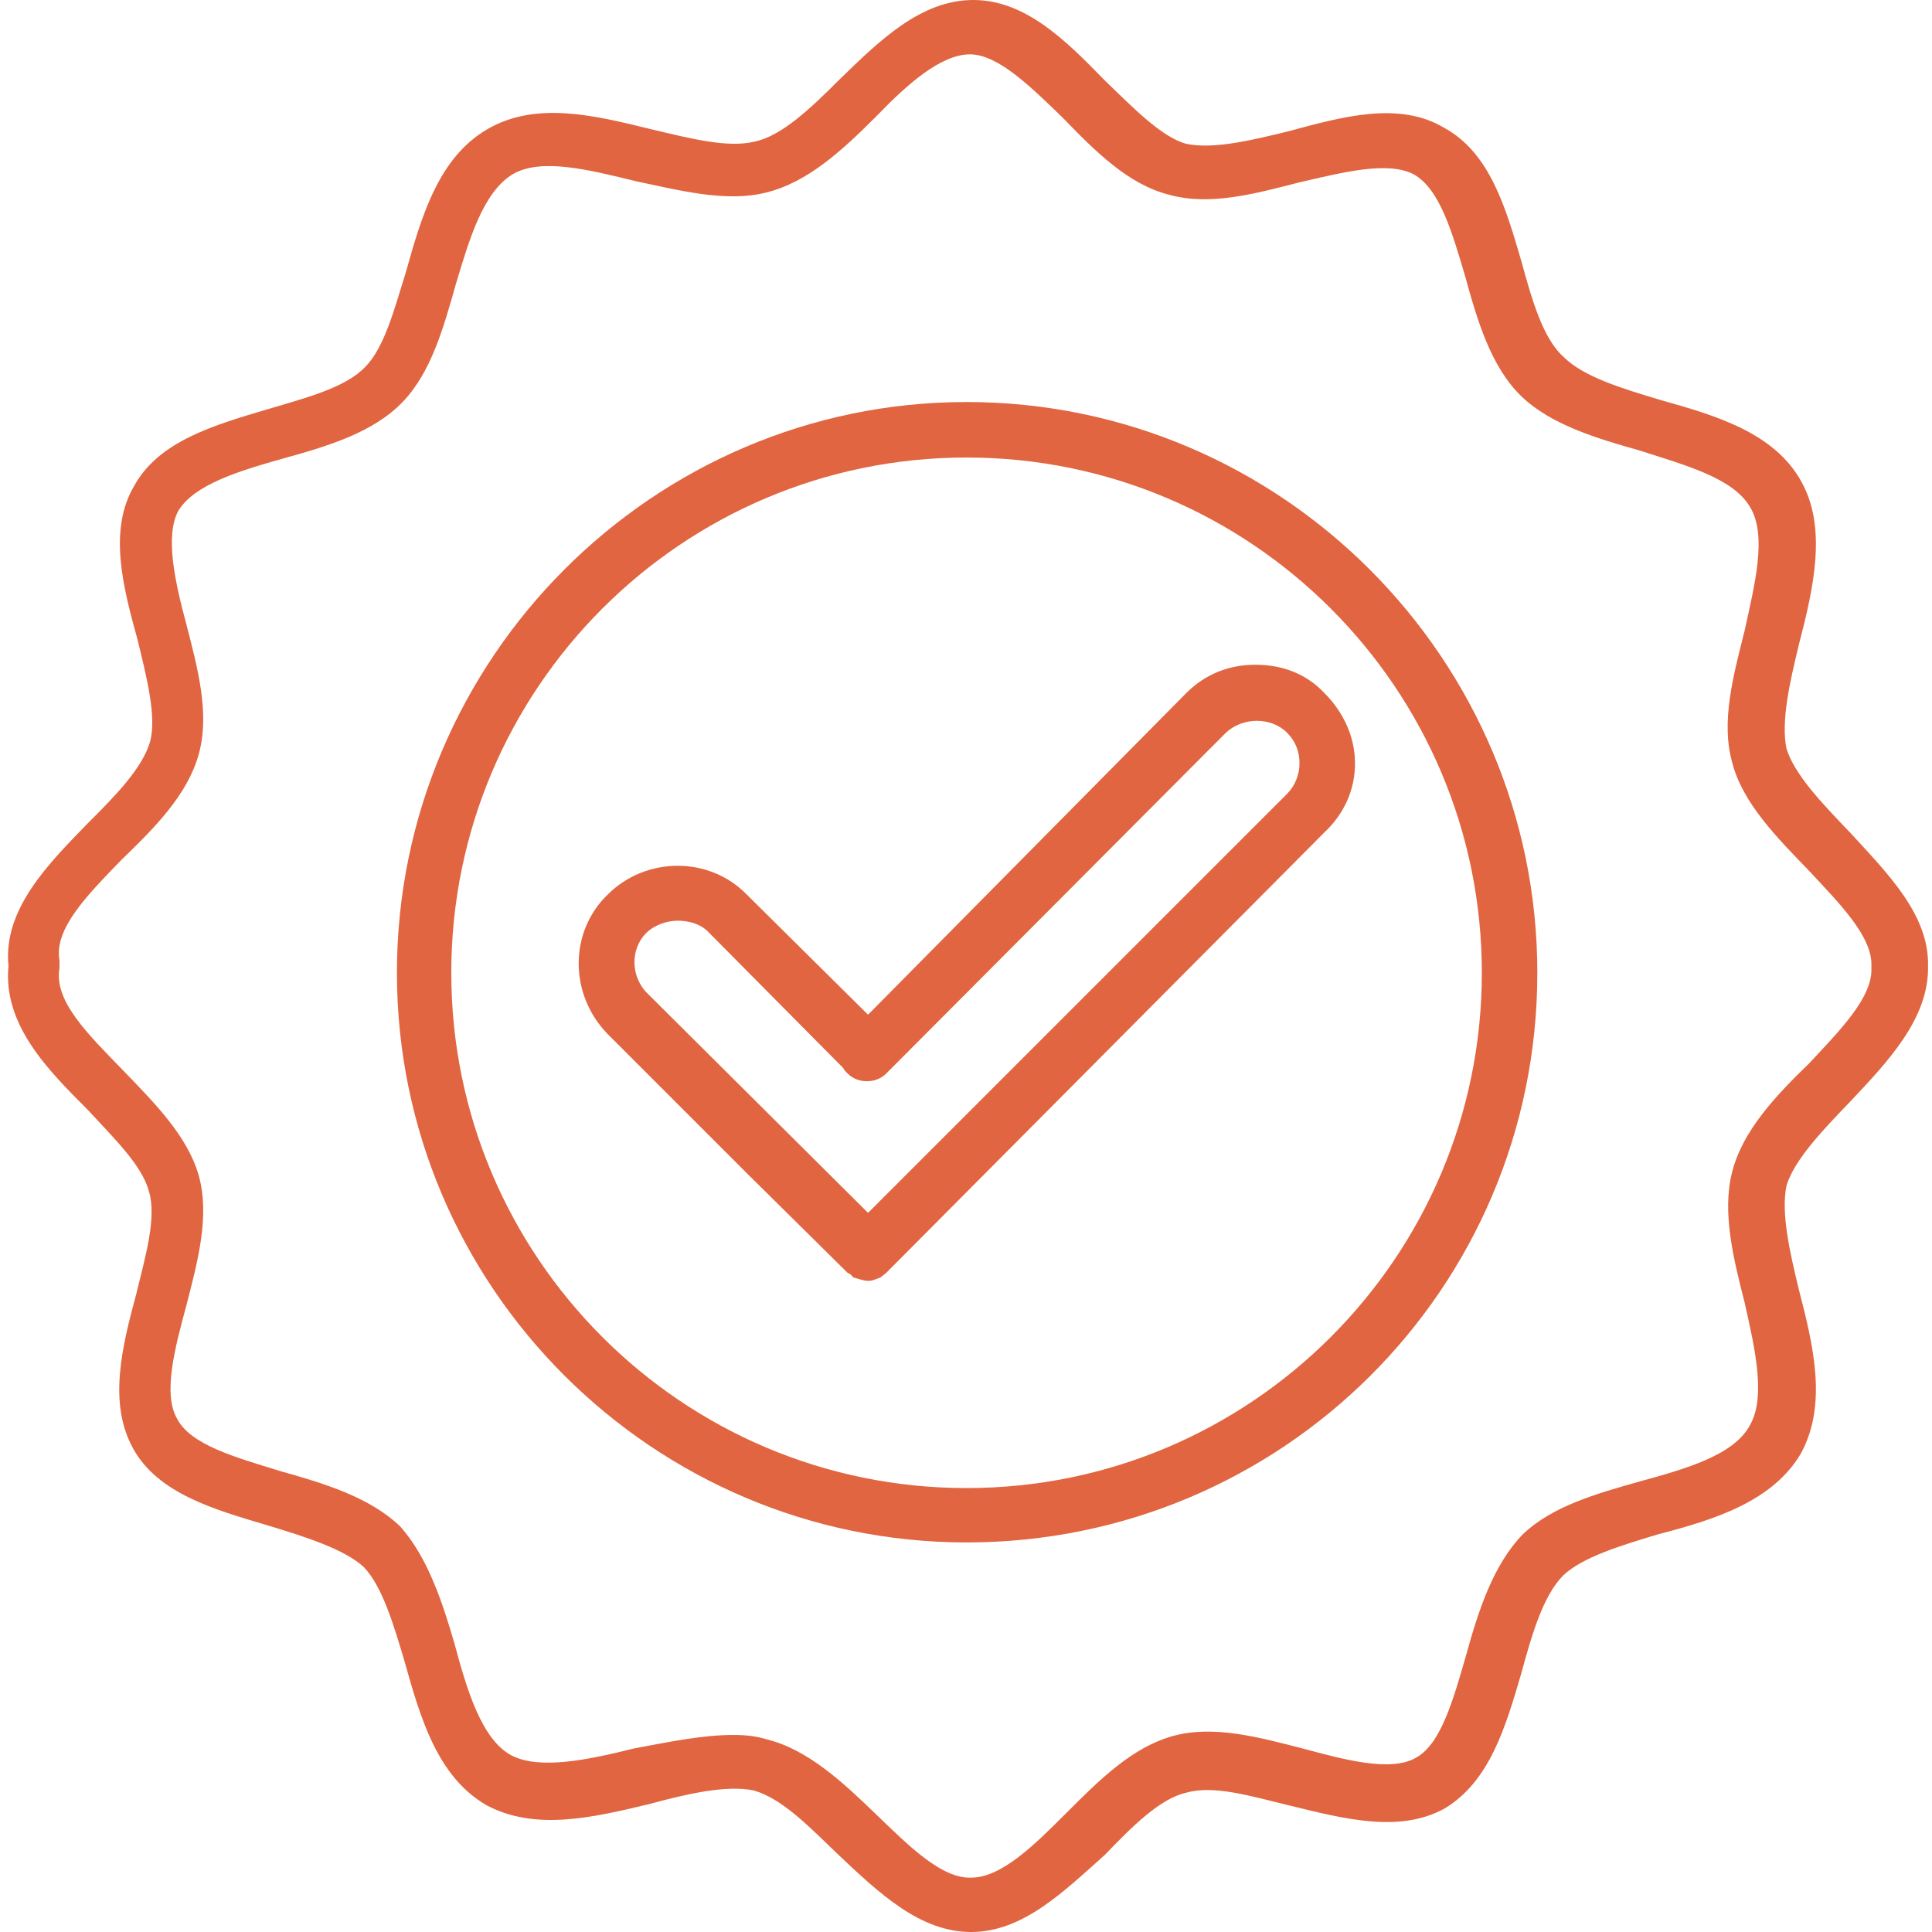
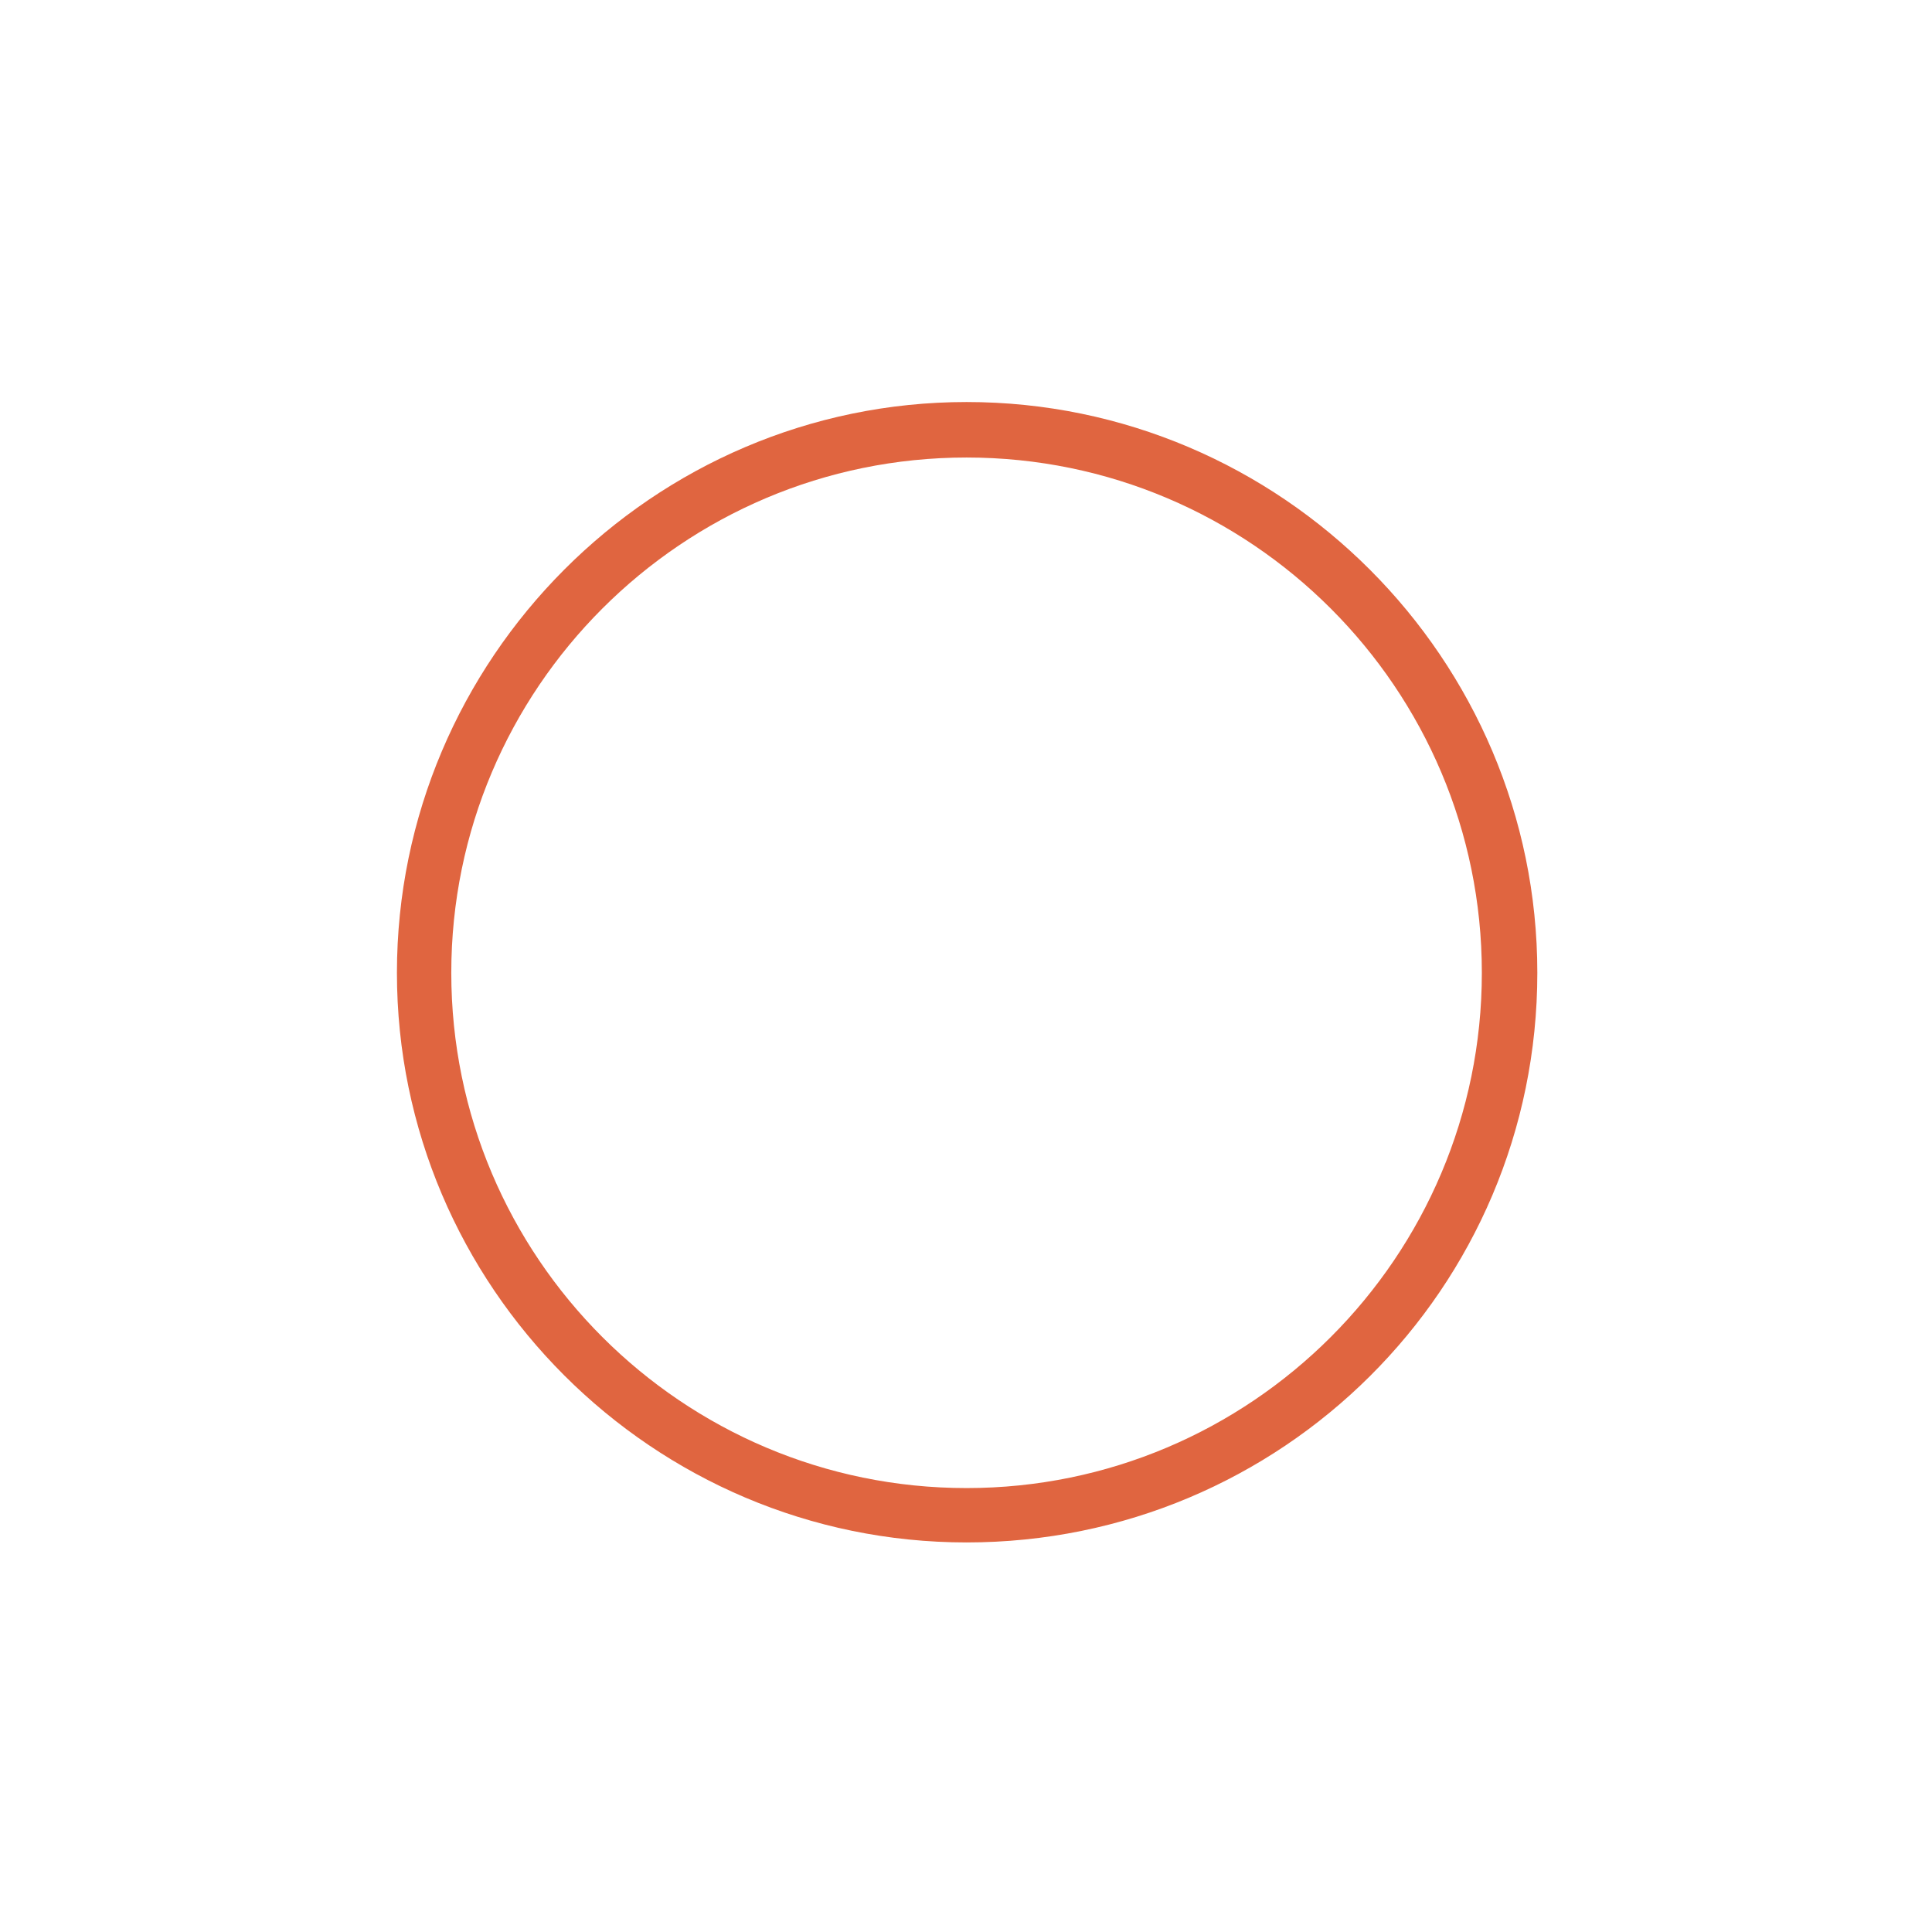
<svg xmlns="http://www.w3.org/2000/svg" width="1080" viewBox="0 0 810 810" height="1080" preserveAspectRatio="xMidYMid meet">
  <defs>
    <clipPath id="2562a873bd">
-       <path d="M 3 0 L 808.762 0 L 808.762 810 L 3 810 Z M 3 0 " clip-rule="nonzero" />
+       <path d="M 3 0 L 808.762 810 L 3 810 Z M 3 0 " clip-rule="nonzero" />
    </clipPath>
  </defs>
  <path fill="#e06540" d="M 405.234 646.672 C 273.719 646.672 166.414 539.367 166.414 407.848 C 166.414 276.332 273.719 168.551 405.234 168.551 C 537.23 168.551 644.531 276.332 644.531 407.848 C 644.531 540.316 537.23 646.672 405.234 646.672 Z M 405.234 191.816 C 286.062 191.816 189.203 288.676 189.203 407.848 C 189.203 527.023 286.062 623.879 405.234 623.879 C 524.41 623.879 621.27 527.023 621.27 407.848 C 621.27 288.676 524.41 191.816 405.234 191.816 Z M 405.234 191.816 " fill-opacity="1" fill-rule="evenodd" />
-   <path fill="#e06540" d="M 363.93 536.992 C 362.031 536.992 359.656 536.043 357.758 535.57 C 357.281 535.094 356.809 534.145 355.383 533.668 L 313.125 491.887 L 254.727 433.488 C 238.582 416.871 238.582 390.758 254.727 375.09 C 270.871 358.945 297.457 358.945 313.125 375.09 L 363.93 425.418 L 497.348 290.574 C 505.418 282.504 515.387 278.703 526.309 278.703 C 537.703 278.703 547.676 282.504 555.27 290.574 C 563.344 298.645 568.09 309.09 568.09 320.012 C 568.09 331.406 563.344 341.379 555.27 348.973 L 371.527 533.668 C 371.051 534.145 369.625 535.094 369.152 535.57 C 367.727 536.043 365.828 536.992 364.402 536.992 C 364.402 536.992 364.402 536.992 363.93 536.992 Z M 284.164 386.008 C 279.414 386.008 274.191 387.906 270.871 391.23 C 264.223 397.879 264.223 409.746 271.82 416.871 L 363.93 508.504 L 539.602 332.832 C 542.926 329.508 544.824 324.758 544.824 320.012 C 544.824 314.789 542.926 310.516 539.602 307.191 C 532.957 300.547 521.086 300.547 513.965 307.191 L 371.527 450.105 C 367.254 454.379 359.656 454.379 355.383 450.105 C 354.434 449.156 353.957 448.68 353.484 447.73 L 297.457 391.23 C 294.133 387.434 288.91 386.008 284.164 386.008 Z M 284.164 386.008 " fill-opacity="1" fill-rule="evenodd" />
  <g clip-path="url(#2562a873bd)">
-     <path fill="#e06540" d="M 407.137 810 C 385.77 810 368.676 793.855 351.109 777.238 C 339.238 765.844 327.844 753.973 315.977 750.652 C 304.578 748.277 287.961 752.074 272.293 756.348 C 248.555 762.047 224.34 767.742 203.922 756.824 C 183.508 744.953 176.387 720.738 169.738 697 C 164.988 680.855 160.242 665.188 152.645 657.117 C 144.574 649.52 127.957 644.297 112.289 639.547 C 89.973 632.902 66.234 626.254 55.789 607.262 C 45.34 588.27 51.039 565.008 57.211 542.215 C 61.012 526.547 65.758 510.406 62.434 499.484 C 59.586 488.562 47.715 477.168 36.797 465.301 C 20.176 448.68 1.188 429.688 3.559 405 C 1.188 381.262 20.176 362.27 36.797 345.176 C 47.715 334.254 59.586 322.387 62.91 310.992 C 65.758 300.547 61.484 283.926 57.688 268.258 C 51.516 245.945 45.34 222.203 56.262 203.688 C 66.707 184.695 90.445 178.047 112.762 171.402 C 128.906 166.652 145.047 162.379 153.121 153.832 C 161.191 145.762 165.465 129.145 170.211 113.949 C 176.859 90.211 183.98 65.996 204.398 54.125 C 224.812 42.258 249.504 48.43 272.77 54.125 C 288.91 57.926 305.055 62.199 316.449 59.348 C 327.844 56.977 340.188 45.105 352.059 33.234 C 369.152 16.617 386.246 0 408.086 0 C 429.926 0 447.02 17.094 463.16 33.711 C 475.031 45.105 486.902 57.449 497.348 60.301 C 508.742 62.672 524.41 58.875 540.078 55.078 C 562.867 48.902 586.609 42.258 605.602 53.652 C 624.59 64.098 631.238 86.887 637.887 109.676 C 642.16 125.348 646.906 141.965 655.453 149.559 C 664 158.105 680.141 162.855 695.812 167.602 C 719.551 174.25 743.766 181.371 755.16 201.789 C 766.082 221.254 760.383 246.418 754.211 270.16 C 750.41 285.828 746.613 302.445 748.988 313.84 C 752.312 324.758 764.18 337.105 775.578 348.973 C 791.719 366.543 808.812 383.633 808.336 405 C 808.812 426.84 791.719 444.883 775.578 461.977 C 764.18 473.844 752.312 486.191 748.988 497.109 C 746.613 508.504 750.41 525.125 754.211 540.793 C 760.383 564.531 766.082 588.746 755.16 609.16 C 743.289 629.578 718.602 637.176 694.859 643.348 C 679.191 648.094 663.523 652.844 655.453 660.441 C 646.906 668.984 642.16 685.605 637.887 701.273 C 631.238 724.062 624.59 746.852 605.602 758.246 C 586.609 768.691 563.344 762.52 540.078 756.824 C 524.41 753.023 508.742 748.277 497.348 751.602 C 486.426 753.973 474.555 765.844 463.16 777.715 C 446.07 792.906 428.977 810 407.137 810 Z M 307.43 727.387 C 312.652 727.387 316.926 727.859 321.672 729.285 C 338.766 733.559 353.484 747.328 367.254 760.621 C 381.023 773.914 394.789 787.684 407.137 787.211 C 419.953 787.211 433.723 773.441 447.02 760.148 C 460.789 746.379 474.555 732.609 491.648 727.859 C 508.742 723.113 527.734 728.336 546.25 733.082 C 563.816 737.832 583.285 743.055 593.73 736.883 C 604.176 731.184 609.398 712.191 614.621 694.148 C 619.844 675.16 626.016 656.168 638.359 643.348 C 650.707 631.477 669.223 626.254 687.738 621.031 C 706.73 615.809 727.148 610.113 733.793 597.293 C 740.441 585.422 735.695 565.008 731.422 546.016 C 726.672 527.496 721.926 508.031 726.199 491.414 C 730.469 474.32 744.238 459.602 758.484 445.832 C 771.305 432.062 785.07 418.293 784.598 405.949 C 784.598 405.949 784.598 405 784.598 405 C 785.07 392.656 771.305 378.887 758.484 365.117 C 745.188 351.348 730.469 336.629 726.199 319.535 C 721.449 302.445 726.672 283.453 731.422 264.461 C 735.695 244.996 740.918 224.578 733.793 212.707 C 726.672 200.363 706.73 195.141 687.738 188.969 C 669.223 183.746 650.23 178.047 637.887 166.18 C 625.066 153.832 619.367 134.367 614.145 115.375 C 608.922 97.809 603.699 79.289 592.781 73.117 C 581.859 67.422 563.344 72.168 544.824 76.441 C 526.309 81.191 507.316 86.414 490.223 81.664 C 473.133 77.391 459.363 63.621 445.594 49.379 C 432.301 36.559 418.531 22.789 406.66 22.789 C 394.316 22.789 380.07 35.609 367.254 48.902 C 353.484 62.672 338.766 76.441 321.199 80.715 C 304.578 84.988 284.637 79.766 266.598 75.969 C 247.129 71.219 226.715 65.996 214.844 73.117 C 202.5 80.715 196.801 100.184 191.105 119.172 C 185.883 137.691 180.66 156.207 168.789 168.551 C 156.445 181.371 137.453 187.07 118.461 192.293 C 99.941 197.516 81.426 203.211 74.777 214.133 C 69.082 224.578 73.355 244.043 78.102 261.613 C 82.852 280.129 88.074 299.121 83.324 316.215 C 78.578 333.305 64.809 347.074 51.039 360.371 C 36.797 375.09 22.551 389.332 24.926 402.625 C 24.926 404.051 24.926 405 24.926 405.949 C 22.551 419.719 36.797 433.488 51.516 448.68 C 64.809 462.449 78.578 476.219 83.324 492.836 C 88.074 509.93 82.852 528.922 78.102 547.438 C 73.355 565.008 68.133 584.473 74.305 594.918 C 80 605.84 98.992 611.062 117.512 616.758 C 136.027 621.98 155.02 627.68 167.84 640.023 C 179.234 652.844 185.406 671.359 190.629 689.402 C 195.852 708.867 202.023 729.285 214.367 735.934 C 226.238 742.105 246.656 737.832 265.648 733.082 C 280.84 730.234 294.609 727.387 307.43 727.387 Z M 307.43 727.387 " fill-opacity="1" fill-rule="evenodd" />
-   </g>
+     </g>
</svg>